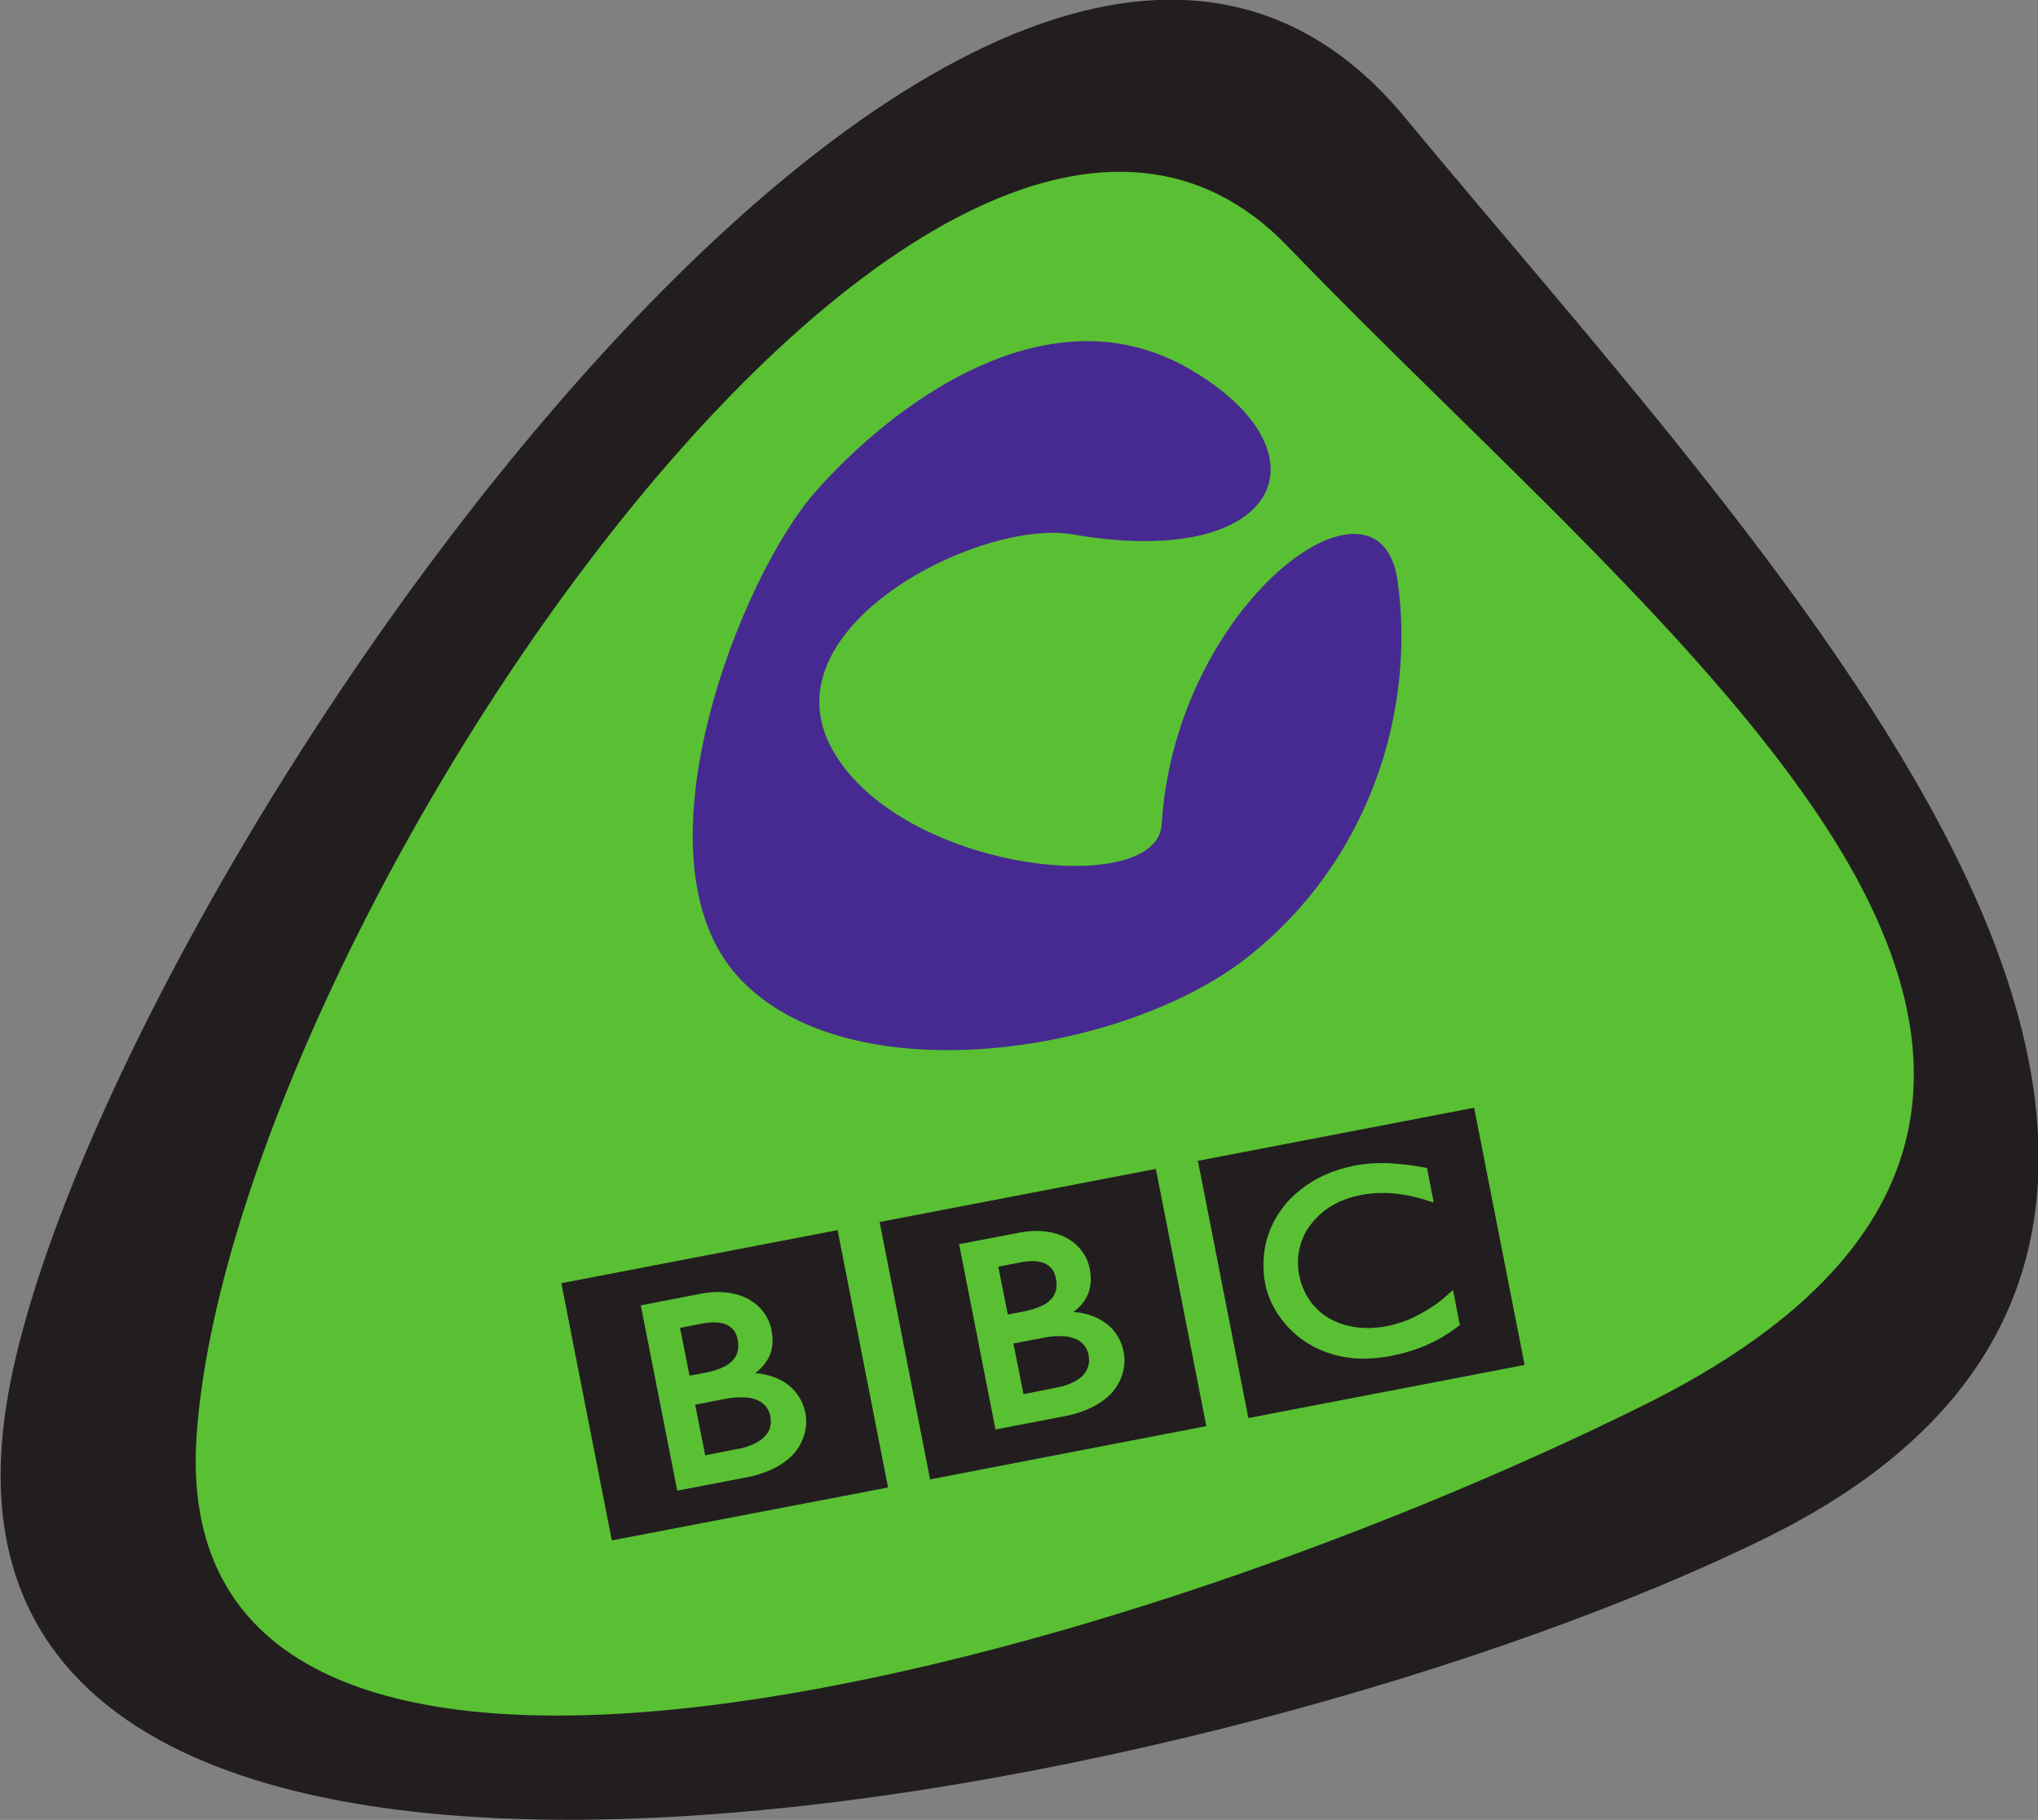
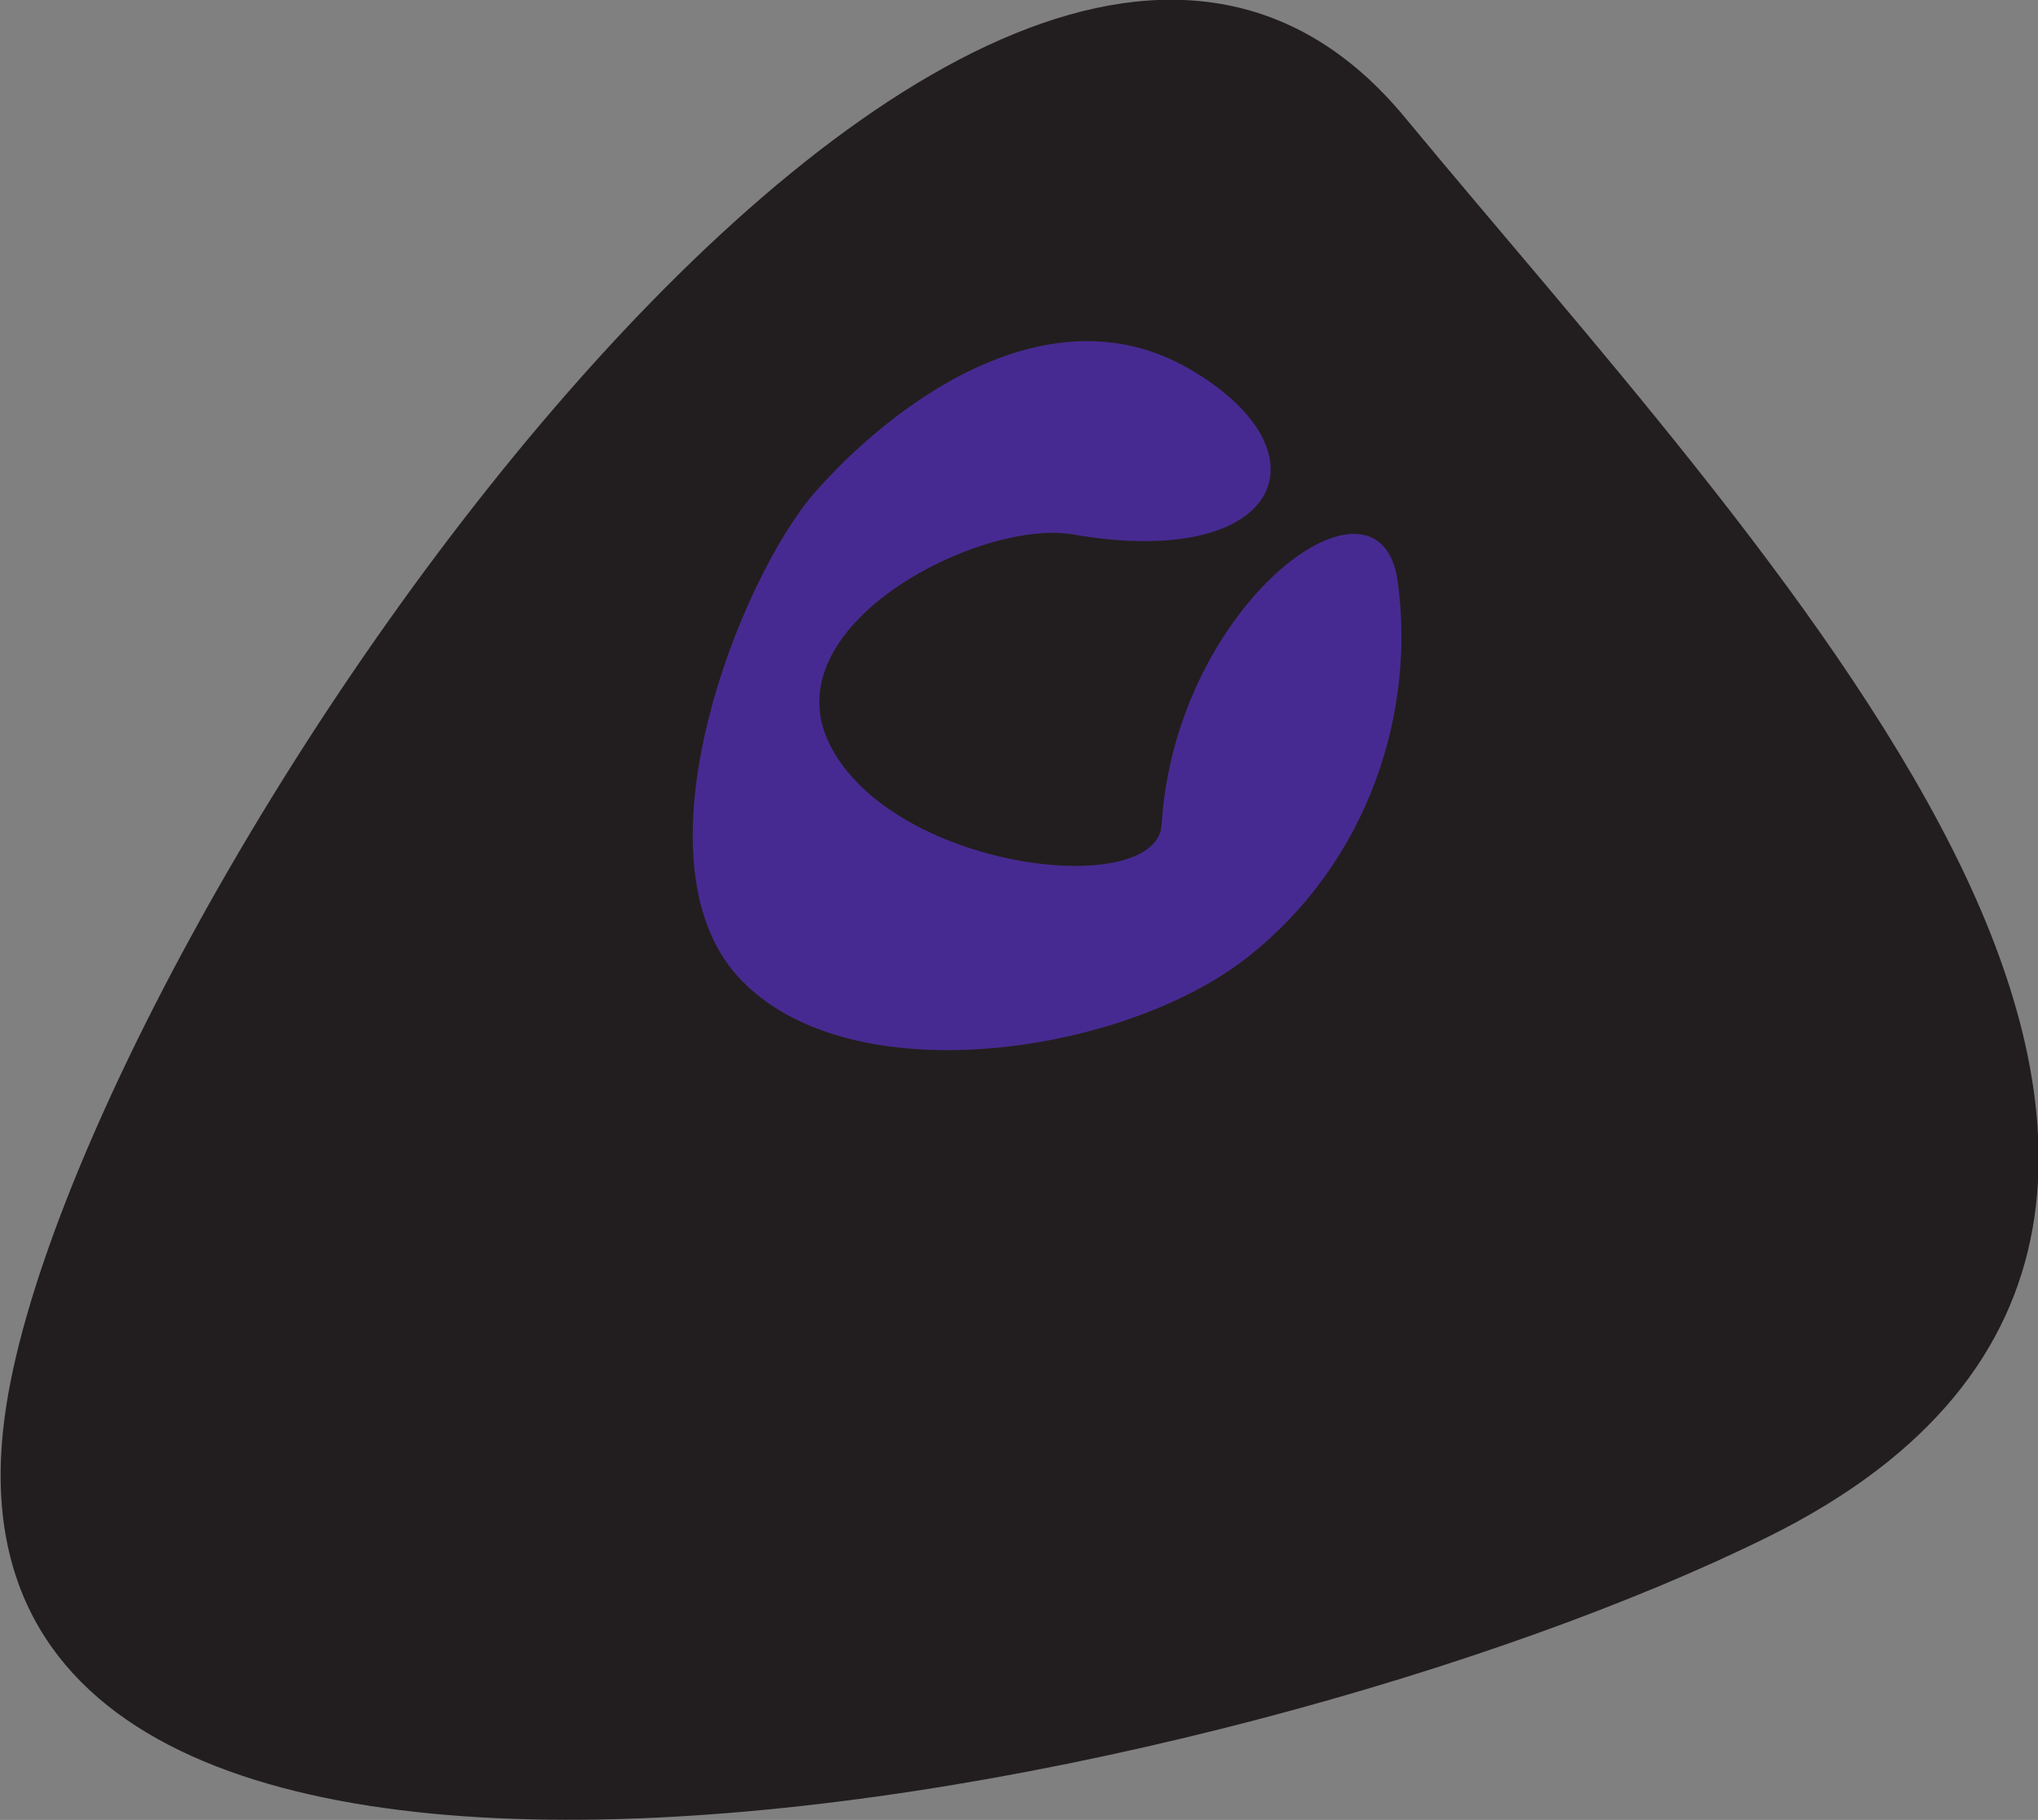
<svg xmlns="http://www.w3.org/2000/svg" xmlns:ns1="http://sodipodi.sourceforge.net/DTD/sodipodi-0.dtd" xmlns:ns2="http://www.inkscape.org/namespaces/inkscape" width="337" height="301" id="svg2" ns1:version="0.32" ns2:version="0.45.1" version="1.0" ns2:output_extension="org.inkscape.output.svg.inkscape">
  <rect width="100%" height="100%" fill="#808080" stroke="none" />
  <g ns2:label="Layer 1" ns2:groupmode="layer" id="layer1" transform="translate(-337.669,-696.822)">
    <g id="g11739" clip-path="url(#id3)" transform="matrix(1,0,0,-1,212.024,1000.139)">
      <path id="path11741" d="M 0,595.276 L 0,595.276 L 0,595.276 L 0,595.276 z " style="fill:#ffffff;fill-rule:nonzero;stroke:none" />
    </g>
    <g clip-path="none" id="g16249" transform="matrix(29.077,0,0,-29.077,-7903.122,4122.057)">
      <path style="fill:#221e1f;fill-rule:evenodd;stroke:none" d="M 293.056,115.142 C 293.616,114.437 294.151,113.694 294.517,112.967 C 295.256,111.5 295.34,109.984 293.467,109.057 C 290.45,107.563 282.941,106.062 283.44,109.745 C 283.811,112.484 288.965,120.083 291.403,117.13 C 291.904,116.524 292.498,115.845 293.056,115.142" id="path16251" />
-       <path style="fill:#59c033;fill-rule:evenodd;stroke:none" d="M 290.736,116.397 C 291.28,115.832 291.89,115.259 292.446,114.692 C 293.005,114.123 293.521,113.549 293.865,112.987 C 294.581,111.815 294.53,110.682 292.756,109.804 C 289.643,108.263 284.333,106.837 284.531,109.637 C 284.736,112.524 288.76,118.454 290.736,116.397" id="path16253" />
      <path style="fill:#221e1f;fill-rule:nonzero;stroke:none" d="M 291.255,111.183 C 291.247,111.183 291.24,111.183 291.233,111.182 L 291.224,111.182 C 291.212,111.181 291.199,111.18 291.187,111.179 C 291.178,111.178 291.17,111.177 291.161,111.176 C 291.146,111.174 291.131,111.172 291.117,111.169 C 291.11,111.168 291.107,111.167 291.101,111.165 C 291.089,111.163 291.077,111.16 291.066,111.157 C 291.06,111.156 291.054,111.154 291.047,111.152 C 291.038,111.15 291.029,111.147 291.02,111.144 L 291.013,111.141 L 291.005,111.138 L 290.994,111.135 C 290.99,111.133 290.986,111.132 290.981,111.13 C 290.976,111.127 290.969,111.125 290.964,111.123 C 290.928,111.108 290.895,111.091 290.866,111.072 C 290.851,111.063 290.837,111.053 290.823,111.043 C 290.812,111.034 290.801,111.026 290.791,111.017 C 290.781,111.008 290.771,111 290.762,110.991 C 290.757,110.986 290.752,110.981 290.747,110.976 C 290.743,110.971 290.739,110.967 290.735,110.963 C 290.726,110.953 290.718,110.943 290.711,110.934 C 290.704,110.925 290.697,110.915 290.691,110.906 C 290.686,110.899 290.68,110.891 290.676,110.883 C 290.671,110.875 290.666,110.867 290.661,110.858 C 290.656,110.849 290.651,110.839 290.647,110.829 C 290.644,110.823 290.641,110.815 290.637,110.808 C 290.635,110.803 290.634,110.798 290.632,110.793 C 290.62,110.763 290.612,110.732 290.606,110.7 C 290.599,110.659 290.596,110.616 290.599,110.572 C 290.599,110.558 290.601,110.544 290.602,110.53 C 290.604,110.519 290.606,110.508 290.608,110.497 C 290.61,110.488 290.611,110.48 290.613,110.472 C 290.616,110.464 290.618,110.455 290.621,110.447 L 290.622,110.442 C 290.626,110.432 290.629,110.422 290.633,110.413 C 290.634,110.41 290.636,110.406 290.637,110.403 C 290.641,110.395 290.644,110.387 290.648,110.38 C 290.653,110.37 290.657,110.361 290.663,110.352 C 290.669,110.341 290.675,110.33 290.683,110.32 C 290.694,110.303 290.705,110.288 290.718,110.273 C 290.724,110.265 290.732,110.257 290.739,110.249 C 290.745,110.243 290.751,110.237 290.757,110.231 C 290.765,110.223 290.773,110.216 290.781,110.209 C 290.789,110.202 290.797,110.195 290.805,110.189 C 290.816,110.181 290.826,110.174 290.836,110.168 L 290.841,110.164 C 290.849,110.159 290.858,110.153 290.867,110.148 C 290.874,110.144 290.881,110.14 290.888,110.136 C 290.895,110.133 290.903,110.129 290.91,110.126 C 290.919,110.122 290.929,110.117 290.938,110.114 C 290.949,110.109 290.96,110.105 290.972,110.102 C 290.995,110.094 291.02,110.087 291.047,110.082 C 291.057,110.08 291.068,110.079 291.079,110.077 C 291.089,110.076 291.1,110.075 291.111,110.073 C 291.13,110.072 291.15,110.071 291.171,110.071 C 291.187,110.071 291.205,110.072 291.222,110.073 C 291.24,110.074 291.258,110.076 291.277,110.079 C 291.286,110.08 291.295,110.081 291.304,110.083 C 291.308,110.084 291.313,110.084 291.317,110.085 C 291.35,110.092 291.38,110.099 291.408,110.106 L 291.413,110.108 C 291.425,110.111 291.435,110.115 291.446,110.118 C 291.461,110.123 291.476,110.128 291.491,110.134 C 291.5,110.137 291.508,110.141 291.517,110.144 C 291.529,110.15 291.542,110.155 291.553,110.161 C 291.562,110.165 291.57,110.169 291.578,110.173 C 291.588,110.178 291.597,110.183 291.605,110.188 L 291.614,110.193 C 291.618,110.195 291.624,110.199 291.63,110.203 C 291.639,110.208 291.649,110.215 291.661,110.223 C 291.668,110.228 291.676,110.233 291.684,110.239 C 291.691,110.243 291.698,110.249 291.705,110.255 C 291.709,110.257 291.712,110.259 291.715,110.261 L 291.676,110.461 C 291.674,110.459 291.671,110.457 291.669,110.455 L 291.657,110.445 C 291.645,110.434 291.633,110.423 291.621,110.413 C 291.608,110.403 291.595,110.393 291.583,110.383 C 291.56,110.367 291.538,110.353 291.516,110.34 C 291.475,110.316 291.437,110.298 291.403,110.285 C 291.399,110.284 291.394,110.282 291.391,110.281 C 291.381,110.277 291.372,110.274 291.363,110.272 C 291.349,110.267 291.337,110.264 291.325,110.261 C 291.317,110.259 291.31,110.258 291.304,110.257 C 291.289,110.254 291.274,110.251 291.259,110.249 C 291.241,110.248 291.223,110.246 291.204,110.245 C 291.174,110.245 291.144,110.246 291.113,110.251 C 291.109,110.252 291.104,110.253 291.099,110.254 C 291.097,110.254 291.093,110.255 291.091,110.256 C 291.086,110.256 291.08,110.258 291.075,110.259 C 291.065,110.262 291.054,110.264 291.043,110.268 C 291.038,110.27 291.033,110.272 291.027,110.274 C 291.022,110.276 291.017,110.278 291.011,110.281 C 291.005,110.284 290.998,110.286 290.991,110.29 C 290.985,110.293 290.979,110.296 290.973,110.299 L 290.965,110.304 L 290.961,110.307 L 290.959,110.308 L 290.956,110.31 C 290.945,110.317 290.935,110.324 290.926,110.332 C 290.921,110.336 290.916,110.341 290.911,110.345 C 290.906,110.349 290.902,110.353 290.898,110.358 C 290.894,110.362 290.89,110.366 290.886,110.37 C 290.88,110.376 290.875,110.383 290.87,110.389 C 290.866,110.394 290.863,110.4 290.859,110.405 C 290.852,110.415 290.847,110.424 290.842,110.433 C 290.838,110.44 290.834,110.447 290.831,110.454 C 290.822,110.474 290.815,110.492 290.81,110.508 C 290.809,110.514 290.807,110.52 290.806,110.525 C 290.804,110.533 290.803,110.54 290.801,110.546 C 290.801,110.549 290.8,110.553 290.799,110.558 C 290.797,110.57 290.795,110.584 290.795,110.601 C 290.794,110.612 290.794,110.623 290.795,110.635 C 290.795,110.642 290.795,110.65 290.796,110.658 C 290.797,110.666 290.798,110.673 290.8,110.682 C 290.801,110.687 290.802,110.692 290.803,110.698 C 290.805,110.705 290.807,110.712 290.809,110.72 C 290.81,110.725 290.812,110.731 290.814,110.737 C 290.819,110.75 290.824,110.762 290.83,110.775 C 290.833,110.78 290.835,110.784 290.837,110.789 C 290.841,110.795 290.844,110.801 290.848,110.807 C 290.85,110.81 290.852,110.813 290.854,110.816 C 290.884,110.859 290.92,110.895 290.959,110.923 C 290.965,110.927 290.971,110.931 290.977,110.935 C 290.984,110.939 290.99,110.942 290.997,110.947 C 291.003,110.95 291.011,110.954 291.018,110.957 C 291.024,110.961 291.031,110.964 291.038,110.967 C 291.045,110.97 291.051,110.972 291.058,110.975 C 291.066,110.978 291.074,110.981 291.081,110.983 C 291.089,110.986 291.096,110.988 291.103,110.99 C 291.118,110.994 291.132,110.998 291.147,111 C 291.151,111.001 291.156,111.002 291.16,111.003 C 291.171,111.005 291.181,111.007 291.191,111.008 C 291.199,111.008 291.205,111.01 291.212,111.01 C 291.225,111.011 291.238,111.012 291.25,111.013 C 291.26,111.013 291.27,111.013 291.28,111.013 C 291.295,111.013 291.309,111.013 291.321,111.012 C 291.33,111.011 291.337,111.011 291.344,111.01 C 291.354,111.009 291.363,111.008 291.37,111.007 C 291.382,111.005 291.389,111.004 291.389,111.004 C 291.399,111.002 291.41,111.001 291.42,110.999 C 291.434,110.996 291.447,110.993 291.46,110.99 C 291.47,110.987 291.48,110.985 291.49,110.982 C 291.498,110.98 291.505,110.978 291.512,110.976 C 291.524,110.972 291.535,110.969 291.543,110.966 L 291.566,110.959 L 291.528,111.155 C 291.528,111.155 291.514,111.158 291.492,111.162 C 291.481,111.163 291.469,111.165 291.456,111.168 C 291.448,111.168 291.44,111.17 291.432,111.171 C 291.425,111.172 291.418,111.173 291.411,111.174 C 291.403,111.175 291.395,111.176 291.386,111.176 C 291.38,111.177 291.374,111.178 291.367,111.178 L 291.362,111.179 C 291.356,111.18 291.349,111.18 291.343,111.18 C 291.335,111.181 291.327,111.181 291.32,111.182 C 291.315,111.182 291.31,111.182 291.305,111.183 C 291.297,111.183 291.288,111.183 291.28,111.183 C 291.272,111.183 291.263,111.183 291.255,111.183 z M 290.225,111.196 L 291.796,111.498 L 292.083,110.035 L 290.512,109.733 L 290.225,111.196" id="path16255" />
      <path style="fill:#221e1f;fill-rule:nonzero;stroke:none" d="M 289.176,110.157 L 289.233,109.869 L 289.421,109.906 C 289.421,109.906 289.425,109.906 289.431,109.908 C 289.437,109.909 289.446,109.911 289.457,109.914 C 289.477,109.92 289.503,109.929 289.528,109.943 C 289.55,109.955 289.571,109.972 289.585,109.992 C 289.59,110 289.594,110.009 289.597,110.016 C 289.608,110.042 289.607,110.066 289.605,110.08 C 289.605,110.086 289.604,110.089 289.604,110.089 C 289.604,110.089 289.603,110.092 289.603,110.096 C 289.601,110.102 289.599,110.112 289.593,110.123 C 289.587,110.136 289.577,110.151 289.562,110.163 C 289.56,110.165 289.557,110.168 289.554,110.17 C 289.548,110.174 289.541,110.178 289.534,110.181 C 289.522,110.186 289.509,110.191 289.495,110.194 C 289.476,110.198 289.457,110.199 289.435,110.199 C 289.424,110.199 289.412,110.199 289.401,110.198 C 289.393,110.197 289.386,110.196 289.378,110.195 C 289.372,110.194 289.365,110.193 289.359,110.192 C 289.292,110.179 289.176,110.157 289.176,110.157" id="path16257" />
-       <path style="fill:#221e1f;fill-rule:nonzero;stroke:none" d="M 289.09,110.594 L 289.144,110.322 L 289.235,110.339 C 289.235,110.339 289.241,110.34 289.249,110.342 C 289.256,110.344 289.263,110.346 289.269,110.347 C 289.288,110.352 289.313,110.36 289.338,110.372 C 289.343,110.374 289.348,110.377 289.353,110.379 C 289.371,110.39 289.389,110.405 289.401,110.422 C 289.411,110.437 289.416,110.451 289.419,110.465 C 289.422,110.482 289.422,110.497 289.421,110.508 C 289.42,110.517 289.418,110.523 289.418,110.523 C 289.418,110.523 289.418,110.528 289.416,110.535 C 289.413,110.547 289.407,110.566 289.394,110.582 C 289.387,110.59 289.379,110.598 289.369,110.604 C 289.357,110.612 289.343,110.618 289.328,110.621 C 289.301,110.628 289.27,110.626 289.245,110.623 C 289.234,110.622 289.224,110.62 289.216,110.618 C 289.197,110.615 289.09,110.594 289.09,110.594" id="path16259" />
-       <path style="fill:#221e1f;fill-rule:nonzero;stroke:none" d="M 288.867,110.722 L 289.074,109.668 L 289.475,109.745 C 289.475,109.745 289.671,109.777 289.758,109.905 C 289.829,110.009 289.803,110.108 289.803,110.108 C 289.803,110.108 289.789,110.215 289.692,110.279 C 289.609,110.335 289.517,110.336 289.517,110.336 C 289.517,110.336 289.553,110.362 289.578,110.398 C 289.589,110.415 289.631,110.471 289.61,110.582 C 289.588,110.694 289.5,110.744 289.5,110.744 C 289.5,110.744 289.399,110.824 289.213,110.788 L 288.867,110.722 z M 288.415,110.848 L 289.986,111.15 L 290.273,109.687 L 288.702,109.384 L 288.415,110.848" id="path16261" />
      <path style="fill:#221e1f;fill-rule:nonzero;stroke:none" d="M 287.366,109.809 L 287.423,109.521 L 287.611,109.558 C 287.611,109.558 287.615,109.558 287.621,109.559 C 287.627,109.561 287.636,109.563 287.647,109.566 C 287.667,109.572 287.693,109.581 287.718,109.595 C 287.74,109.607 287.761,109.624 287.775,109.644 C 287.78,109.652 287.784,109.66 287.788,109.668 C 287.798,109.694 287.797,109.718 287.795,109.732 C 287.795,109.738 287.794,109.741 287.794,109.741 C 287.794,109.741 287.793,109.744 287.793,109.748 C 287.791,109.754 287.788,109.764 287.783,109.775 C 287.777,109.788 287.767,109.803 287.752,109.815 C 287.75,109.817 287.747,109.819 287.743,109.822 C 287.737,109.826 287.731,109.83 287.724,109.833 C 287.712,109.839 287.699,109.843 287.685,109.846 C 287.666,109.85 287.647,109.851 287.625,109.851 C 287.614,109.851 287.602,109.851 287.591,109.85 C 287.583,109.849 287.576,109.848 287.568,109.847 C 287.562,109.846 287.555,109.845 287.548,109.844 C 287.481,109.831 287.366,109.809 287.366,109.809" id="path16263" />
-       <path style="fill:#221e1f;fill-rule:nonzero;stroke:none" d="M 287.28,110.246 L 287.334,109.974 L 287.425,109.991 C 287.425,109.991 287.431,109.992 287.439,109.994 C 287.445,109.995 287.453,109.997 287.459,109.999 C 287.478,110.004 287.503,110.011 287.528,110.024 C 287.533,110.026 287.538,110.028 287.542,110.031 C 287.561,110.043 287.579,110.057 287.591,110.075 C 287.601,110.088 287.606,110.103 287.609,110.117 C 287.612,110.134 287.612,110.149 287.611,110.16 C 287.61,110.169 287.608,110.175 287.608,110.175 C 287.608,110.175 287.608,110.18 287.606,110.187 C 287.603,110.199 287.597,110.218 287.584,110.234 C 287.577,110.242 287.569,110.249 287.559,110.256 C 287.547,110.264 287.533,110.27 287.518,110.273 C 287.49,110.279 287.46,110.278 287.435,110.275 C 287.424,110.273 287.414,110.272 287.406,110.27 C 287.387,110.267 287.28,110.246 287.28,110.246" id="path16265" />
+       <path style="fill:#221e1f;fill-rule:nonzero;stroke:none" d="M 287.28,110.246 L 287.334,109.974 L 287.425,109.991 C 287.425,109.991 287.431,109.992 287.439,109.994 C 287.445,109.995 287.453,109.997 287.459,109.999 C 287.478,110.004 287.503,110.011 287.528,110.024 C 287.533,110.026 287.538,110.028 287.542,110.031 C 287.561,110.043 287.579,110.057 287.591,110.075 C 287.612,110.134 287.612,110.149 287.611,110.16 C 287.61,110.169 287.608,110.175 287.608,110.175 C 287.608,110.175 287.608,110.18 287.606,110.187 C 287.603,110.199 287.597,110.218 287.584,110.234 C 287.577,110.242 287.569,110.249 287.559,110.256 C 287.547,110.264 287.533,110.27 287.518,110.273 C 287.49,110.279 287.46,110.278 287.435,110.275 C 287.424,110.273 287.414,110.272 287.406,110.27 C 287.387,110.267 287.28,110.246 287.28,110.246" id="path16265" />
      <path style="fill:#221e1f;fill-rule:nonzero;stroke:none" d="M 287.057,110.374 L 287.264,109.32 L 287.665,109.397 C 287.665,109.397 287.861,109.429 287.948,109.557 C 288.019,109.661 287.993,109.76 287.993,109.76 C 287.993,109.76 287.979,109.866 287.882,109.931 C 287.799,109.987 287.707,109.988 287.707,109.988 C 287.707,109.988 287.743,110.014 287.768,110.051 C 287.779,110.067 287.822,110.123 287.8,110.234 C 287.778,110.346 287.69,110.396 287.69,110.396 C 287.69,110.396 287.589,110.476 287.403,110.441 L 287.057,110.374 z M 286.605,110.5 L 288.176,110.802 L 288.463,109.338 L 286.892,109.037 L 286.605,110.5" id="path16267" />
      <path style="fill:#472a91;fill-rule:evenodd;stroke:none" d="M 289.514,114.759 C 288.984,114.851 287.758,114.227 288.147,113.534 C 288.535,112.841 289.993,112.683 290.019,113.109 C 290.096,114.369 291.26,115.223 291.361,114.493 C 291.463,113.763 291.208,112.904 290.502,112.35 C 289.796,111.797 288.232,111.564 287.612,112.241 C 286.993,112.918 287.62,114.509 288.046,114.997 C 288.473,115.485 289.365,116.173 290.179,115.699 C 290.992,115.225 290.7,114.553 289.514,114.759" id="path16269" />
    </g>
  </g>
</svg>